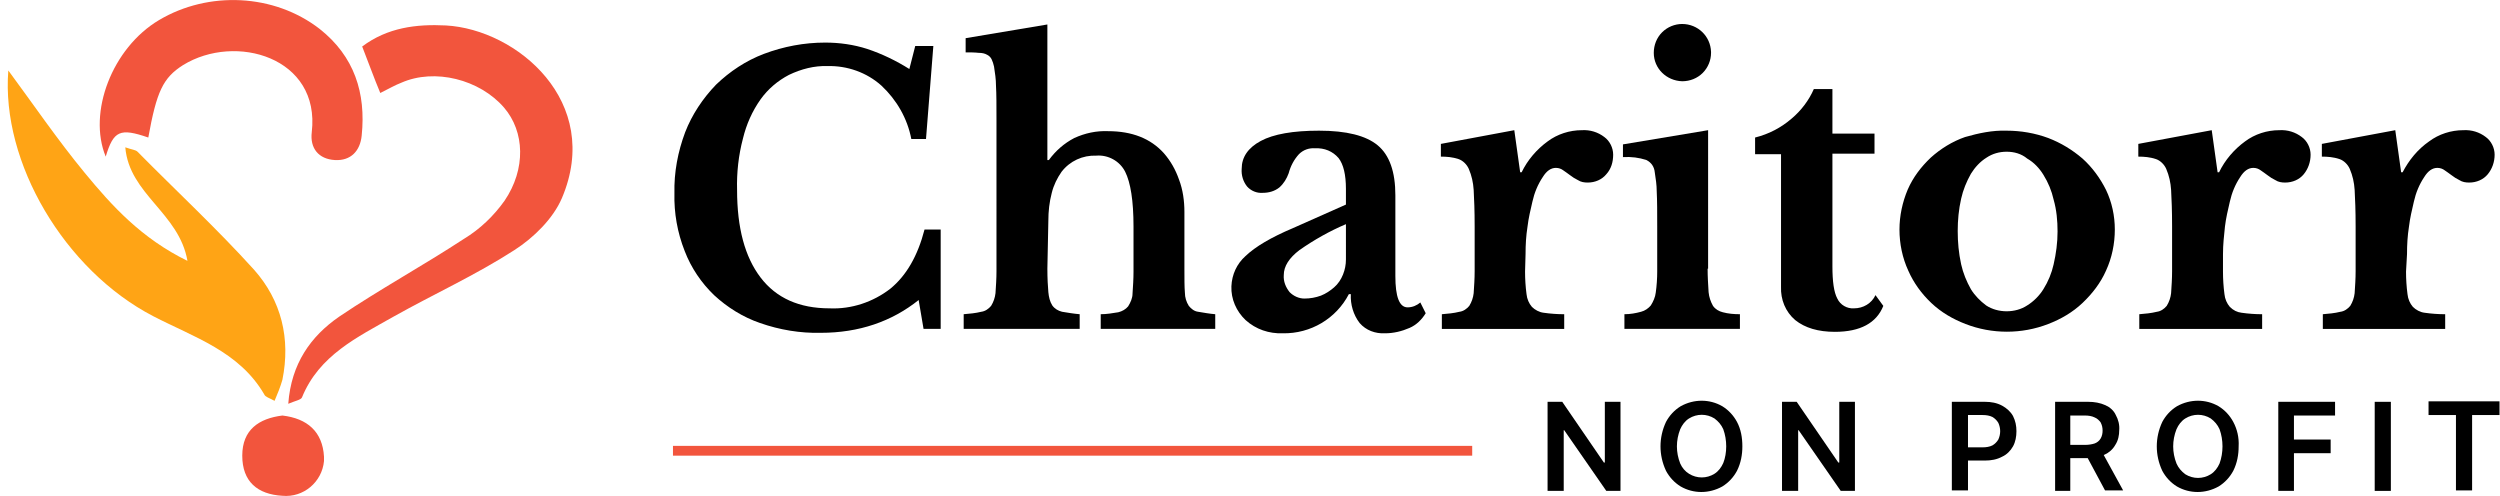
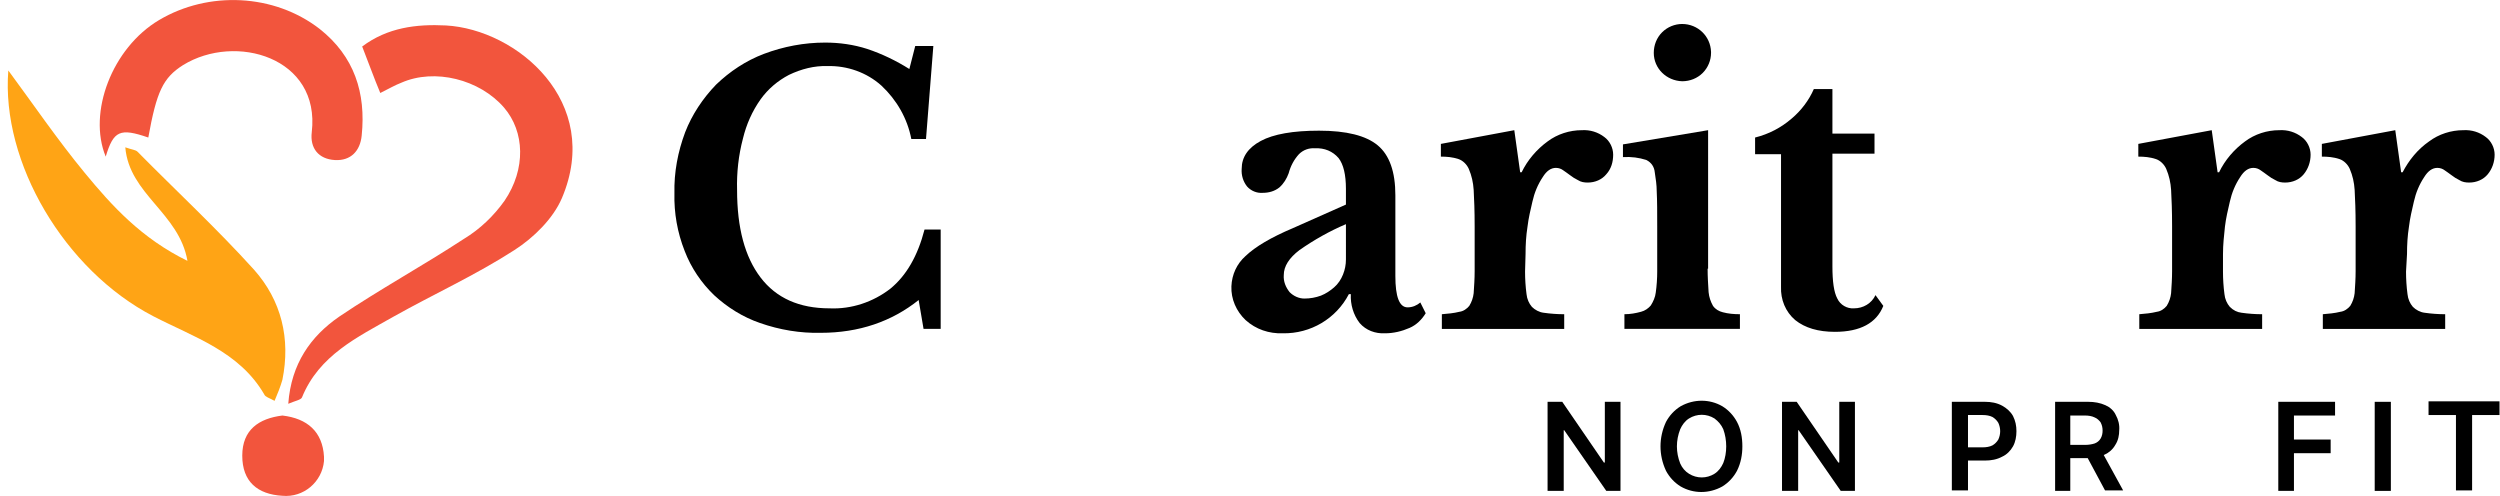
<svg xmlns="http://www.w3.org/2000/svg" version="1.1" id="Layer_1" x="0px" y="0px" viewBox="0 0 510.8 101.3" style="enable-background:new 0 0 510.8 101.3;" xml:space="preserve">
  <style type="text/css">
	.st0{fill:#FFA415;}
	.st1{fill:#F2553D;}
</style>
  <path class="st0" d="M56.1,81.9c0.6-1.4,1.2-2.9,1.6-4.3c1.7-8.4-0.2-16.2-5.8-22.5C44.3,46.7,36,39,28.1,31  c-0.4-0.4-1.1-0.4-2.5-0.9c0.8,9.6,11,13.4,12.7,23.2c-9.4-4.6-15.4-11.2-21-18S6.8,21.3,1.7,14.4C0.2,33.2,13.2,55.2,31.3,64.6  c8.3,4.3,17.6,7.2,22.7,16C54.2,81.1,55,81.3,56.1,81.9z" />
  <path class="st1" d="M91.1,5.2c-6-0.3-11.9,0.4-17.1,4.3c1.3,3.3,2.4,6.4,3.7,9.5c1.8-0.9,3-1.6,4.3-2.1C88.8,13.9,98,16.2,103,22  c4.2,4.9,4.5,12.5,0.1,19c-2.2,3.1-5,5.8-8.3,7.8c-8.4,5.5-17.2,10.3-25.5,15.9c-5.8,4-9.8,9.6-10.4,17.8c1.4-0.6,2.6-0.8,2.8-1.3  c3.5-8.6,11.3-12.3,18.7-16.5c8.2-4.6,16.8-8.5,24.7-13.6c3.9-2.5,7.9-6.4,9.7-10.6C123.2,20.8,105.6,6,91.1,5.2z" />
  <path class="st1" d="M30.3,28.1c1.7-9.4,3-12.2,7.1-14.8C48.1,6.7,65.5,11.7,63.7,27c-0.4,3.3,1.4,5.5,4.7,5.7s5.2-1.9,5.5-5  c0.9-8.7-1.5-16.2-8.6-21.8C56-1.3,42.6-1.9,32.5,4.1C22.9,9.8,17.9,23,21.6,32C23.2,26.7,24.5,26.1,30.3,28.1z" />
  <path class="st1" d="M57.7,84.9c-4.8,0.6-8.2,2.9-8.2,8.2s3.1,7.9,8.2,8.2c4.3,0.4,8.1-2.8,8.5-7.1c0-0.3,0-0.6,0-0.9  C65.9,88.2,62.8,85.5,57.7,84.9z" />
  <path d="M187,9.4h3.7l-1.5,19h-3c-0.8-4.2-3-8-6.1-10.9c-3-2.7-7-4.1-11-4c-2.7-0.1-5.4,0.6-7.9,1.8c-2.3,1.2-4.3,2.9-5.8,5  c-1.7,2.4-2.9,5.1-3.6,8c-0.9,3.4-1.3,7-1.2,10.5c0,7.8,1.6,13.7,4.8,17.9s7.9,6.3,14.1,6.3c4.5,0.2,8.9-1.3,12.4-4  c3.3-2.7,5.6-6.7,7-12.1h3.3v20.3h-3.5l-1-5.9c-5.5,4.4-12.2,6.7-20,6.7c-4.2,0.1-8.4-0.6-12.4-2c-3.5-1.2-6.7-3.2-9.4-5.7  c-2.6-2.5-4.7-5.6-6-9c-1.5-3.8-2.2-7.8-2.1-11.8c-0.1-4.3,0.7-8.5,2.2-12.5c1.4-3.6,3.6-6.9,6.3-9.7c2.8-2.7,6.1-4.9,9.8-6.3  c4-1.5,8.2-2.3,12.5-2.3c2.9,0,5.8,0.4,8.6,1.3c3,1,5.9,2.4,8.6,4.1L187,9.4z" />
-   <path d="M214,54.9c0,2,0.1,3.7,0.2,4.8c0.1,1,0.3,1.9,0.8,2.7c0.5,0.7,1.2,1.1,2,1.3c1.2,0.2,2.4,0.4,3.6,0.5v3h-23.7v-3  c1.2-0.1,2.4-0.2,3.6-0.5c0.8-0.1,1.5-0.6,2-1.2c0.5-0.8,0.8-1.7,0.9-2.6c0.1-1.5,0.2-3,0.2-4.5V24.6c0-3,0-5.4-0.1-7.1  c0-1.3-0.2-2.6-0.4-3.9c-0.1-0.5-0.3-1.1-0.5-1.5c-0.2-0.4-0.5-0.7-0.9-0.9c-0.5-0.3-1.1-0.4-1.7-0.4c-0.9-0.1-1.8-0.1-2.7-0.1V7.8  l16.7-2.8v27.7h0.3c1.4-1.9,3.1-3.4,5.2-4.5c2.2-1,4.5-1.5,6.9-1.4c4.9,0,8.7,1.5,11.4,4.5c1.4,1.6,2.4,3.4,3.1,5.4  c0.8,2.1,1.1,4.4,1.1,6.6v11.6c0,2.1,0,3.7,0.1,4.9c0,1,0.3,1.9,0.8,2.7c0.5,0.6,1.1,1.1,1.9,1.2c1.2,0.2,2.3,0.4,3.5,0.5v3h-23.4  v-3c1.2,0,2.4-0.2,3.6-0.4c0.8-0.2,1.5-0.6,2-1.2c0.5-0.8,0.9-1.7,0.9-2.6c0.1-1.5,0.2-3,0.2-4.5v-9.2c0-5.3-0.6-9-1.7-11.2  c-1.1-2.2-3.5-3.5-5.9-3.3c-2.8-0.1-5.4,1.1-7.1,3.3c-0.9,1.3-1.6,2.7-2,4.3c-0.5,1.9-0.7,3.8-0.7,5.7L214,54.9z" />
  <path d="M275,41.8v-3.2c0-2.9-0.5-5-1.5-6.3c-1.2-1.4-2.9-2.1-4.8-2c-1.2-0.1-2.4,0.3-3.3,1.2c-1,1.1-1.7,2.4-2.1,3.9  c-0.4,1.1-1,2.1-1.9,2.9c-1,0.8-2.2,1.1-3.4,1.1c-1.2,0.1-2.4-0.4-3.2-1.3c-0.8-1-1.2-2.3-1.1-3.6c0-2.4,1.3-4.3,3.9-5.7  c2.6-1.4,6.6-2.1,11.9-2.1c5.6,0,9.6,1,12,3c2.4,2,3.6,5.4,3.6,10.2v16.5c0,4.2,0.8,6.4,2.5,6.4c1,0,1.9-0.4,2.6-1l1.1,2.2  c-0.8,1.3-1.9,2.4-3.3,3c-1.6,0.7-3.3,1.1-5,1.1c-2,0.1-3.9-0.6-5.2-2.1c-1.3-1.7-1.9-3.8-1.8-5.9h-0.4c-2.6,5-7.8,8.1-13.5,8  c-2.8,0.1-5.5-0.8-7.6-2.7c-1.9-1.8-3-4.3-2.9-6.9c0.1-2.4,1.1-4.6,2.9-6.2c2-1.9,5.2-3.8,9.7-5.7L275,41.8z M275,45.8  c-3.3,1.4-6.5,3.2-9.5,5.3c-2.1,1.6-3.2,3.3-3.2,5.1c-0.1,1.3,0.4,2.5,1.2,3.5c0.8,0.8,1.9,1.3,3,1.3c1.2,0,2.3-0.2,3.4-0.6  c1-0.4,1.9-1,2.7-1.7c0.8-0.7,1.4-1.6,1.8-2.6c0.4-1,0.6-2,0.6-3.1L275,45.8z" />
  <path d="M311.6,55.5c0,1.5,0.1,3.1,0.3,4.6c0.1,1,0.5,1.9,1.1,2.6c0.6,0.6,1.5,1.1,2.4,1.2c1.4,0.2,2.8,0.3,4.2,0.3v3h-25v-3  c1.2-0.1,2.4-0.2,3.6-0.5c0.8-0.1,1.5-0.6,2-1.2c0.5-0.8,0.8-1.7,0.9-2.6c0.1-1.5,0.2-3,0.2-4.5v-9.2c0-3.1-0.1-5.6-0.2-7.4  c-0.1-1.5-0.4-2.9-1-4.3c-0.4-0.9-1.2-1.7-2.1-2c-1.2-0.4-2.4-0.5-3.6-0.5v-2.6l15-2.8l1.2,8.6h0.3c1.2-2.5,3.1-4.7,5.3-6.3  c2-1.5,4.5-2.3,7-2.3c1.7-0.1,3.3,0.4,4.6,1.4c1.1,0.8,1.8,2.2,1.8,3.6c0,1.5-0.4,2.9-1.4,4c-0.9,1.1-2.3,1.7-3.8,1.7  c-0.7,0-1.4-0.1-2-0.5c-0.6-0.3-1.1-0.6-1.6-1c-0.5-0.4-1-0.7-1.4-1c-0.4-0.3-0.9-0.5-1.5-0.5c-1,0-1.9,0.6-2.7,1.9  c-1,1.5-1.7,3.2-2.1,5c-0.4,1.7-0.8,3.4-1,5.1c-0.3,1.9-0.4,3.7-0.4,5.6L311.6,55.5z" />
  <path d="M348.9,54.9c0,1.6,0.1,3.2,0.2,4.8c0.1,1,0.4,1.9,0.9,2.8c0.5,0.7,1.2,1.1,2,1.3c1.1,0.3,2.3,0.4,3.5,0.4v3h-23.6v-3  c1.2,0,2.3-0.2,3.4-0.5c0.8-0.2,1.5-0.7,2-1.3c0.5-0.8,0.9-1.7,1-2.6c0.2-1.4,0.3-2.9,0.3-4.3v-9.2c0-2.9,0-5.3-0.1-7.2  c0-1.3-0.2-2.6-0.4-3.9c-0.1-1.1-0.7-2-1.7-2.5c-1.5-0.5-3.1-0.7-4.8-0.6v-2.6l17.4-2.9V54.9z M337.9,10.8c0-1.6,0.6-3.1,1.7-4.2  c1.1-1.1,2.6-1.7,4.1-1.7c3.2,0,5.8,2.5,5.9,5.7c0,0.1,0,0.1,0,0.2c0,1.5-0.6,3-1.7,4.1c-1.1,1.1-2.6,1.7-4.2,1.7  C340.5,16.5,337.9,14,337.9,10.8C337.9,10.8,337.9,10.8,337.9,10.8z" />
  <path d="M358.6,31.5v-3.4c2.8-0.7,5.3-2,7.5-3.9c1.9-1.6,3.5-3.7,4.5-6h3.8v9.1h8.6v4.1h-8.6v23c0,3.1,0.3,5.3,1,6.6  c0.6,1.3,2,2.1,3.4,2c1.9,0,3.6-1,4.4-2.7l1.6,2.2c-1.4,3.5-4.7,5.3-9.9,5.3c-3.4,0-6.1-0.8-8.1-2.4c-2-1.7-3-4.2-2.9-6.8V31.5  H358.6z" />
-   <path d="M410,26.7c2.9,0,5.8,0.5,8.5,1.5c2.6,1,4.9,2.4,7,4.2c2,1.8,3.6,4,4.8,6.4c1.2,2.5,1.8,5.3,1.8,8.1c0,2.9-0.6,5.8-1.8,8.4  c-1.1,2.5-2.8,4.7-4.8,6.6c-2,1.9-4.4,3.3-7,4.3c-5.4,2.1-11.5,2.1-16.9,0c-2.6-1-5-2.4-7-4.3c-2-1.9-3.6-4.1-4.7-6.6  c-1.2-2.6-1.8-5.5-1.8-8.4c0-2.8,0.6-5.6,1.7-8.2c1.1-2.5,2.7-4.6,4.7-6.5c2-1.8,4.4-3.3,7-4.2C404.3,27.2,407.1,26.6,410,26.7z   M410,31c-1.5,0-2.9,0.4-4.1,1.2c-1.3,0.8-2.4,2-3.2,3.3c-0.9,1.6-1.6,3.3-2,5.1c-0.5,2.2-0.7,4.4-0.7,6.6c0,2.3,0.2,4.5,0.7,6.8  c0.4,1.8,1.1,3.5,2,5.1c0.8,1.3,1.9,2.4,3.1,3.3c1.2,0.8,2.7,1.2,4.2,1.2c1.5,0,3-0.4,4.2-1.2c1.3-0.8,2.5-2,3.3-3.3  c1-1.6,1.7-3.3,2.1-5.1c0.5-2.2,0.8-4.4,0.8-6.7c0-2.2-0.2-4.4-0.8-6.5c-0.4-1.8-1.1-3.5-2.1-5.1c-0.8-1.3-1.9-2.5-3.3-3.3  C413,31.4,411.5,31,410,31z" />
  <path d="M454.2,55.5c0,1.5,0.1,3.1,0.3,4.6c0.1,1,0.5,1.9,1.1,2.6c0.7,0.7,1.5,1.1,2.4,1.2c1.4,0.2,2.8,0.3,4.2,0.3v3h-25.1v-3  c1.2-0.1,2.4-0.2,3.6-0.5c0.8-0.1,1.5-0.6,2-1.2c0.5-0.8,0.8-1.7,0.9-2.6c0.1-1.5,0.2-3,0.2-4.5v-9.2c0-3.1-0.1-5.6-0.2-7.4  c-0.1-1.5-0.4-2.9-1-4.3c-0.4-0.9-1.2-1.7-2.1-2c-1.2-0.4-2.4-0.5-3.6-0.5v-2.6l15-2.8l1.2,8.6h0.3c1.2-2.5,3.1-4.7,5.3-6.3  c2-1.5,4.5-2.3,7-2.3c1.7-0.1,3.3,0.4,4.6,1.4c1.1,0.8,1.8,2.2,1.8,3.6c0,1.5-0.5,2.9-1.4,4c-0.9,1.1-2.3,1.7-3.8,1.7  c-0.7,0-1.4-0.1-2-0.5c-0.6-0.3-1.1-0.6-1.6-1c-0.5-0.4-1-0.7-1.4-1c-0.4-0.3-0.9-0.5-1.5-0.5c-1,0-1.9,0.6-2.7,1.9  c-1,1.5-1.7,3.2-2.1,5c-0.4,1.7-0.8,3.4-1,5.1c-0.2,1.9-0.4,3.7-0.4,5.6L454.2,55.5z" />
  <path d="M491.6,55.5c0,1.5,0.1,3.1,0.3,4.6c0.1,1,0.5,1.9,1.1,2.6c0.6,0.6,1.5,1.1,2.4,1.2c1.4,0.2,2.8,0.3,4.2,0.3v3h-25v-3  c1.2-0.1,2.4-0.2,3.6-0.5c0.8-0.1,1.5-0.6,2-1.2c0.5-0.8,0.8-1.7,0.9-2.6c0.1-1.5,0.2-3,0.2-4.5v-9.2c0-3.1-0.1-5.6-0.2-7.4  c-0.1-1.5-0.4-2.9-1-4.3c-0.4-0.9-1.2-1.7-2.1-2c-1.2-0.4-2.4-0.5-3.6-0.5v-2.6l15-2.8l1.2,8.6h0.3c1.3-2.5,3.1-4.7,5.4-6.3  c2-1.5,4.5-2.3,7-2.3c1.7-0.1,3.3,0.4,4.6,1.4c1.1,0.8,1.8,2.2,1.8,3.6c0,1.5-0.5,2.9-1.4,4c-0.9,1.1-2.3,1.7-3.8,1.7  c-0.7,0-1.4-0.1-2-0.5c-0.6-0.3-1.1-0.6-1.6-1c-0.5-0.4-1-0.7-1.4-1c-0.4-0.3-0.9-0.5-1.5-0.5c-1,0-1.9,0.6-2.7,1.9  c-1,1.5-1.7,3.2-2.1,5c-0.4,1.7-0.8,3.4-1,5.1c-0.3,1.9-0.4,3.7-0.4,5.6L491.6,55.5z" />
-   <rect x="137.5" y="91.1" class="st1" width="163.3" height="2" />
  <path d="M331.1,82.1v18.2h-2.9l-8.6-12.4h-0.1v12.4h-3.3V82.1h3l8.5,12.4h0.2V82.1H331.1z" />
  <path d="M356,91.2c0,1.7-0.3,3.4-1.1,5c-0.7,1.3-1.7,2.4-3,3.2c-2.7,1.5-5.9,1.5-8.5,0c-1.3-0.8-2.3-1.9-3-3.2  c-1.5-3.2-1.5-6.8,0-10c0.7-1.3,1.7-2.4,3-3.2c2.7-1.5,5.9-1.5,8.5,0c1.3,0.8,2.3,1.9,3,3.2C355.7,87.7,356,89.4,356,91.2z   M352.7,91.2c0-1.2-0.2-2.4-0.6-3.5c-0.4-0.9-1-1.6-1.8-2.2c-1.6-1-3.6-1-5.2,0c-0.8,0.5-1.4,1.3-1.8,2.2c-0.9,2.3-0.9,4.7,0,7  c0.4,0.9,1,1.6,1.8,2.1c1.6,1,3.6,1,5.2,0c0.8-0.5,1.4-1.3,1.8-2.2C352.5,93.6,352.7,92.4,352.7,91.2L352.7,91.2z" />
  <path d="M379,82.1v18.2h-2.9l-8.6-12.4h-0.1v12.4h-3.3V82.1h3l8.5,12.4h0.2V82.1H379z" />
  <path d="M398.8,100.3V82.1h6.8c1.2,0,2.4,0.2,3.5,0.8c0.9,0.5,1.7,1.2,2.2,2.1c0.5,1,0.7,2,0.7,3.1c0,1.1-0.2,2.2-0.7,3.1  c-0.5,0.9-1.3,1.7-2.2,2.1c-1.1,0.6-2.3,0.8-3.5,0.8H401v-2.7h4.1c0.7,0,1.4-0.1,2-0.4c0.5-0.3,0.9-0.7,1.2-1.2  c0.5-1.1,0.5-2.3,0-3.4c-0.3-0.5-0.7-0.9-1.2-1.2c-0.6-0.3-1.3-0.4-2-0.4h-3v15.4H398.8z" />
  <path d="M419.9,100.3V82.1h6.8c1.2,0,2.4,0.2,3.5,0.7c0.9,0.4,1.7,1.1,2.1,2c0.5,0.9,0.8,2,0.7,3.1c0,1-0.2,2.1-0.8,3  c-0.5,0.9-1.3,1.6-2.2,2c-1.1,0.5-2.3,0.7-3.5,0.7h-4.9v-2.7h4.4c0.7,0,1.4-0.1,2-0.3c0.5-0.2,0.9-0.5,1.2-1  c0.3-0.5,0.4-1.1,0.4-1.6c0-0.6-0.1-1.1-0.4-1.7c-0.3-0.4-0.7-0.8-1.2-1c-0.6-0.3-1.3-0.4-2-0.4h-3v15.4L419.9,100.3z M429.3,92  l4.5,8.2h-3.7l-4.4-8.2H429.3z" />
-   <path d="M457.4,91.2c0,1.7-0.3,3.4-1.1,5c-0.7,1.3-1.7,2.4-3,3.2c-2.7,1.5-5.9,1.5-8.5,0c-1.3-0.8-2.3-1.9-3-3.2  c-1.5-3.2-1.5-6.8,0-10c0.7-1.3,1.7-2.4,3-3.2c2.7-1.5,5.9-1.5,8.5,0c1.3,0.8,2.3,1.9,3,3.2C457.1,87.7,457.5,89.4,457.4,91.2z   M454.1,91.2c0-1.2-0.2-2.4-0.6-3.5c-0.4-0.9-1-1.6-1.8-2.2c-1.6-1-3.6-1-5.2,0c-0.8,0.5-1.4,1.3-1.8,2.2c-0.9,2.3-0.9,4.7,0,7  c0.4,0.9,1,1.6,1.8,2.2c1.6,1,3.6,1,5.2,0c0.8-0.5,1.4-1.3,1.8-2.2C453.9,93.6,454.1,92.4,454.1,91.2z" />
  <path d="M465.5,100.3V82.1h11.6v2.8h-8.4v4.9h7.5v2.8h-7.5v7.7L465.5,100.3z" />
  <path d="M488.5,82.1v18.2h-3.3V82.1H488.5z" />
  <path d="M496.2,84.8v-2.8h14.5v2.8h-5.6v15.4h-3.3V84.8H496.2z" />
</svg>